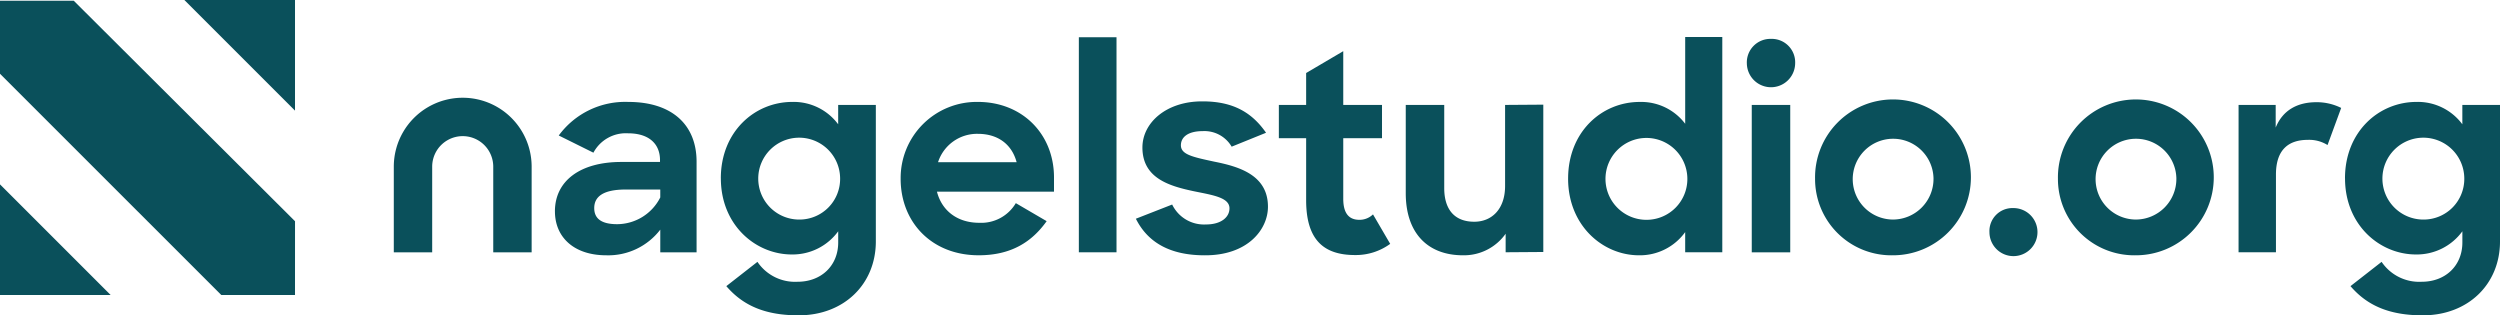
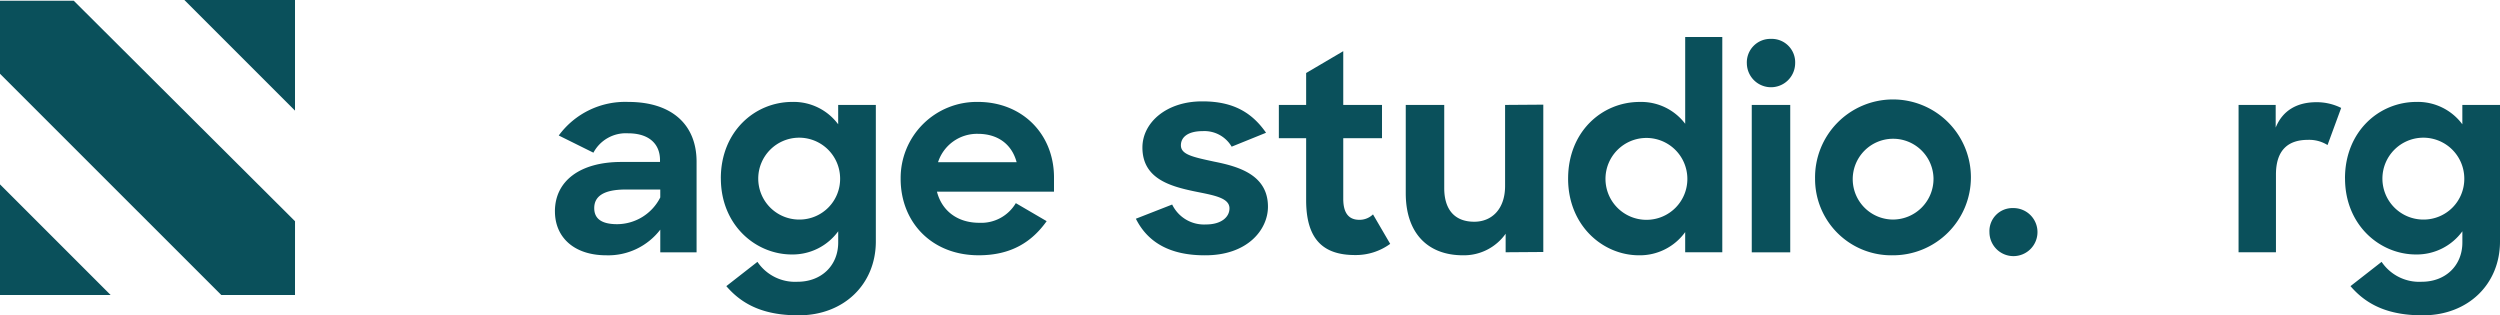
<svg xmlns="http://www.w3.org/2000/svg" width="459.831" height="58">
  <defs>
    <clipPath id="a">
      <path fill="none" d="M0 0h459.831v58H0z" data-name="Rectangle 2993" />
    </clipPath>
  </defs>
  <g data-name="Group 23562">
    <g fill="#0a505b" clip-path="url(#a)" data-name="Group 23561">
      <path d="M102.068 38.875c0-5.622 4.668-9.085 12.2-9.085h7.128v-.351c0-2.911-1.957-4.919-5.873-4.919a6.755 6.755 0 0 0-6.375 3.564l-6.374-3.162a15.15 15.15 0 0 1 12.8-6.174c7.981 0 12.549 4.167 12.549 10.993v16.666h-6.676v-4.169a12.055 12.055 0 0 1-9.939 4.719c-5.923 0-9.437-3.313-9.437-8.082m19.375-2.56V34.86h-6.375c-4.116 0-5.772 1.3-5.772 3.413 0 1.957 1.355 2.961 4.216 2.961a8.939 8.939 0 0 0 7.931-4.919" data-name="Path 16504" />
      <path d="M132.584 32.801c0-8.583 6.224-14.054 13.152-14.054a10.185 10.185 0 0 1 8.432 4.116v-3.564h6.927v25.1c0 7.881-5.872 13.6-14.2 13.6-6.174 0-10.24-1.807-13.3-5.371l5.722-4.467a8.343 8.343 0 0 0 7.378 3.664c4.368 0 7.479-2.962 7.479-7.228v-2.058a10.371 10.371 0 0 1-8.533 4.266c-6.676 0-13.051-5.421-13.051-14m21.935-.05a7.53 7.53 0 1 0-7.529 7.63 7.479 7.479 0 0 0 7.529-7.63" data-name="Path 16505" />
      <path d="M165.659 32.907a13.994 13.994 0 0 1 14.206-14.16c8.132 0 14 5.873 14 13.9v2.61h-21.529c.9 3.513 3.764 5.722 7.78 5.722a7.39 7.39 0 0 0 6.726-3.614l5.672 3.313c-2.711 3.815-6.526 6.275-12.5 6.275-8.734 0-14.356-6.174-14.356-14.054m6.877-3.062h14.457c-.9-3.363-3.514-5.22-7.128-5.22a7.537 7.537 0 0 0-7.329 5.22" data-name="Path 16506" />
-       <path d="M198.435 6.851h6.927v39.554h-6.927z" data-name="Rectangle 2992" />
      <path d="m208.924 40.231 6.676-2.611a6.506 6.506 0 0 0 6.224 3.665c2.811 0 4.317-1.355 4.317-2.962 0-1.957-2.912-2.409-6.375-3.111-4.567-.954-9.638-2.36-9.638-8.082 0-4.568 4.418-8.533 11.093-8.483 5.722 0 9.136 2.158 11.646 5.772l-6.325 2.56a5.8 5.8 0 0 0-5.321-2.861c-2.71 0-4.015 1.1-4.015 2.611 0 1.706 2.208 2.158 6.174 3.012 4.518.9 9.838 2.459 9.838 8.282 0 4.216-3.764 8.985-11.646 8.935-6.425 0-10.49-2.41-12.648-6.726" data-name="Path 16507" />
      <path d="M235.222 19.299h5.019v-5.872l6.827-4.016v9.888h7.127v6.124h-7.127v11.144c0 2.861 1.2 3.865 2.961 3.865a3.568 3.568 0 0 0 2.51-1l3.162 5.421a10.715 10.715 0 0 1-6.475 2.058c-5.672 0-8.984-2.71-8.984-10.089V25.424h-5.02Z" data-name="Path 16508" />
      <path d="M258.564 35.562V19.299h7.078v15.31c0 3.815 1.807 6.174 5.521 6.174 3.263 0 5.672-2.359 5.672-6.576V19.299l7.028-.05v27.1l-6.927.05v-3.408a9.4 9.4 0 0 1-7.831 3.965c-6.676 0-10.541-4.266-10.541-11.394" data-name="Path 16509" />
      <path d="M288.427 32.852c0-8.633 6.224-14.1 13.151-14.1a10.148 10.148 0 0 1 8.383 4.015V6.801h6.825v39.6h-6.827V42.69a10.278 10.278 0 0 1-8.483 4.267c-6.676 0-13.051-5.472-13.051-14.105m21.935-.05a7.53 7.53 0 1 0-7.529 7.63 7.51 7.51 0 0 0 7.529-7.63" data-name="Path 16510" />
      <path d="M325.72 7.152a4.309 4.309 0 0 1 4.467 4.517 4.443 4.443 0 0 1-8.885 0 4.326 4.326 0 0 1 4.418-4.517m-3.515 12.147h7.078v27.108h-7.078Z" data-name="Path 16511" />
      <path d="M333.85 32.852a14.333 14.333 0 1 1 14.306 14.105 14.036 14.036 0 0 1-14.306-14.105m21.785-.05a7.43 7.43 0 1 0-7.428 7.58 7.478 7.478 0 0 0 7.428-7.58" data-name="Path 16512" />
      <path d="M370.29 38.273a4.418 4.418 0 1 1-4.367 4.417 4.231 4.231 0 0 1 4.367-4.417" data-name="Path 16513" />
-       <path d="M378.521 32.852a14.332 14.332 0 1 1 14.305 14.105 14.035 14.035 0 0 1-14.305-14.105m21.784-.05a7.43 7.43 0 1 0-7.428 7.58 7.478 7.478 0 0 0 7.428-7.58" data-name="Path 16514" />
      <path d="M411.746 19.3h6.826v4.167c1.3-3.213 4.016-4.669 7.48-4.669a10.059 10.059 0 0 1 4.567 1.054l-2.51 6.827a6.344 6.344 0 0 0-3.615-.954c-3.564 0-5.872 1.807-5.872 6.375v14.306h-6.877Z" data-name="Path 16515" />
      <path d="M431.32 32.801c0-8.583 6.225-14.054 13.152-14.054a10.184 10.184 0 0 1 8.432 4.116v-3.564h6.927v25.1c0 7.881-5.872 13.6-14.2 13.6-6.174 0-10.24-1.807-13.3-5.371l5.722-4.467a8.344 8.344 0 0 0 7.379 3.664c4.367 0 7.479-2.962 7.479-7.228v-2.058a10.371 10.371 0 0 1-8.533 4.266c-6.676 0-13.051-5.421-13.051-14m21.936-.05a7.53 7.53 0 1 0-7.529 7.63 7.479 7.479 0 0 0 7.529-7.63" data-name="Path 16516" />
-       <path d="M97.786 46.406h-7.061v-15.75a5.616 5.616 0 0 0-11.232 0v15.75h-7.061v-15.75a12.677 12.677 0 0 1 25.354 0Z" data-name="Path 16517" />
      <path d="M20.348 54.261H0V33.913Z" data-name="Path 16518" />
      <path d="M33.913 0h20.348v20.348Z" data-name="Path 16519" />
      <path d="M54.261 54.261H40.7L0 13.565V.134h13.565l40.7 40.558Z" data-name="Path 16520" />
    </g>
  </g>
</svg>